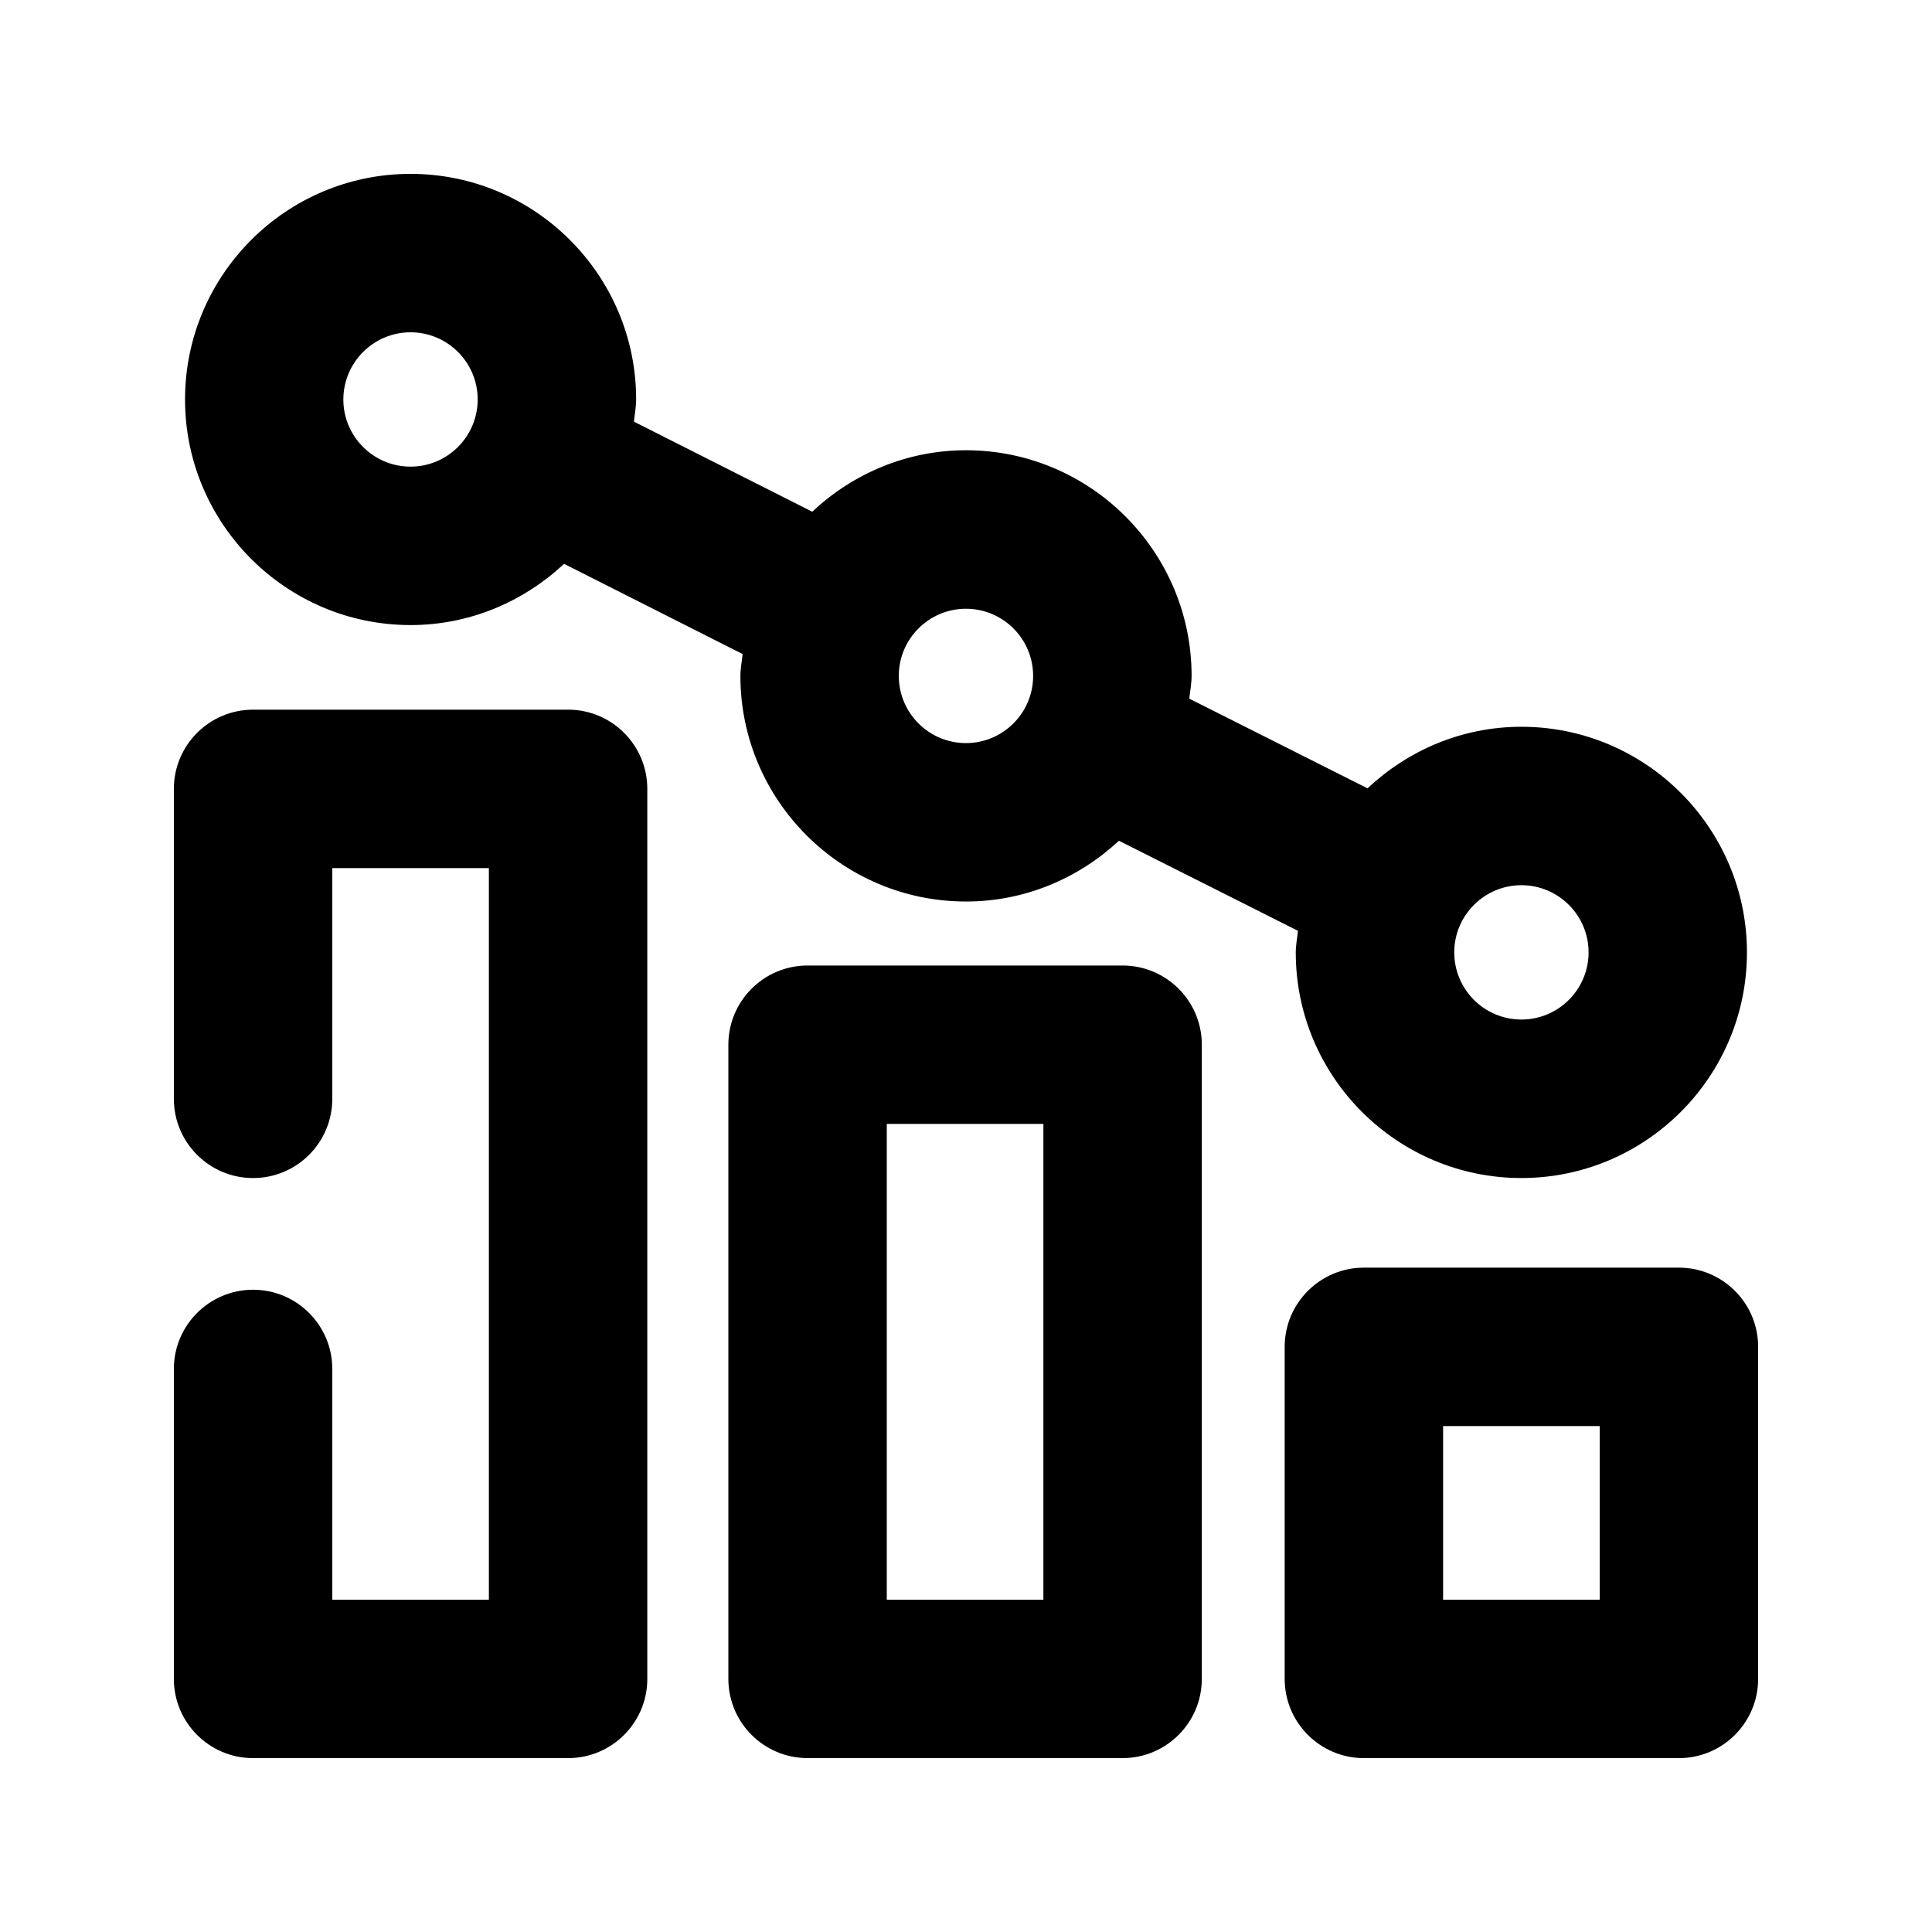
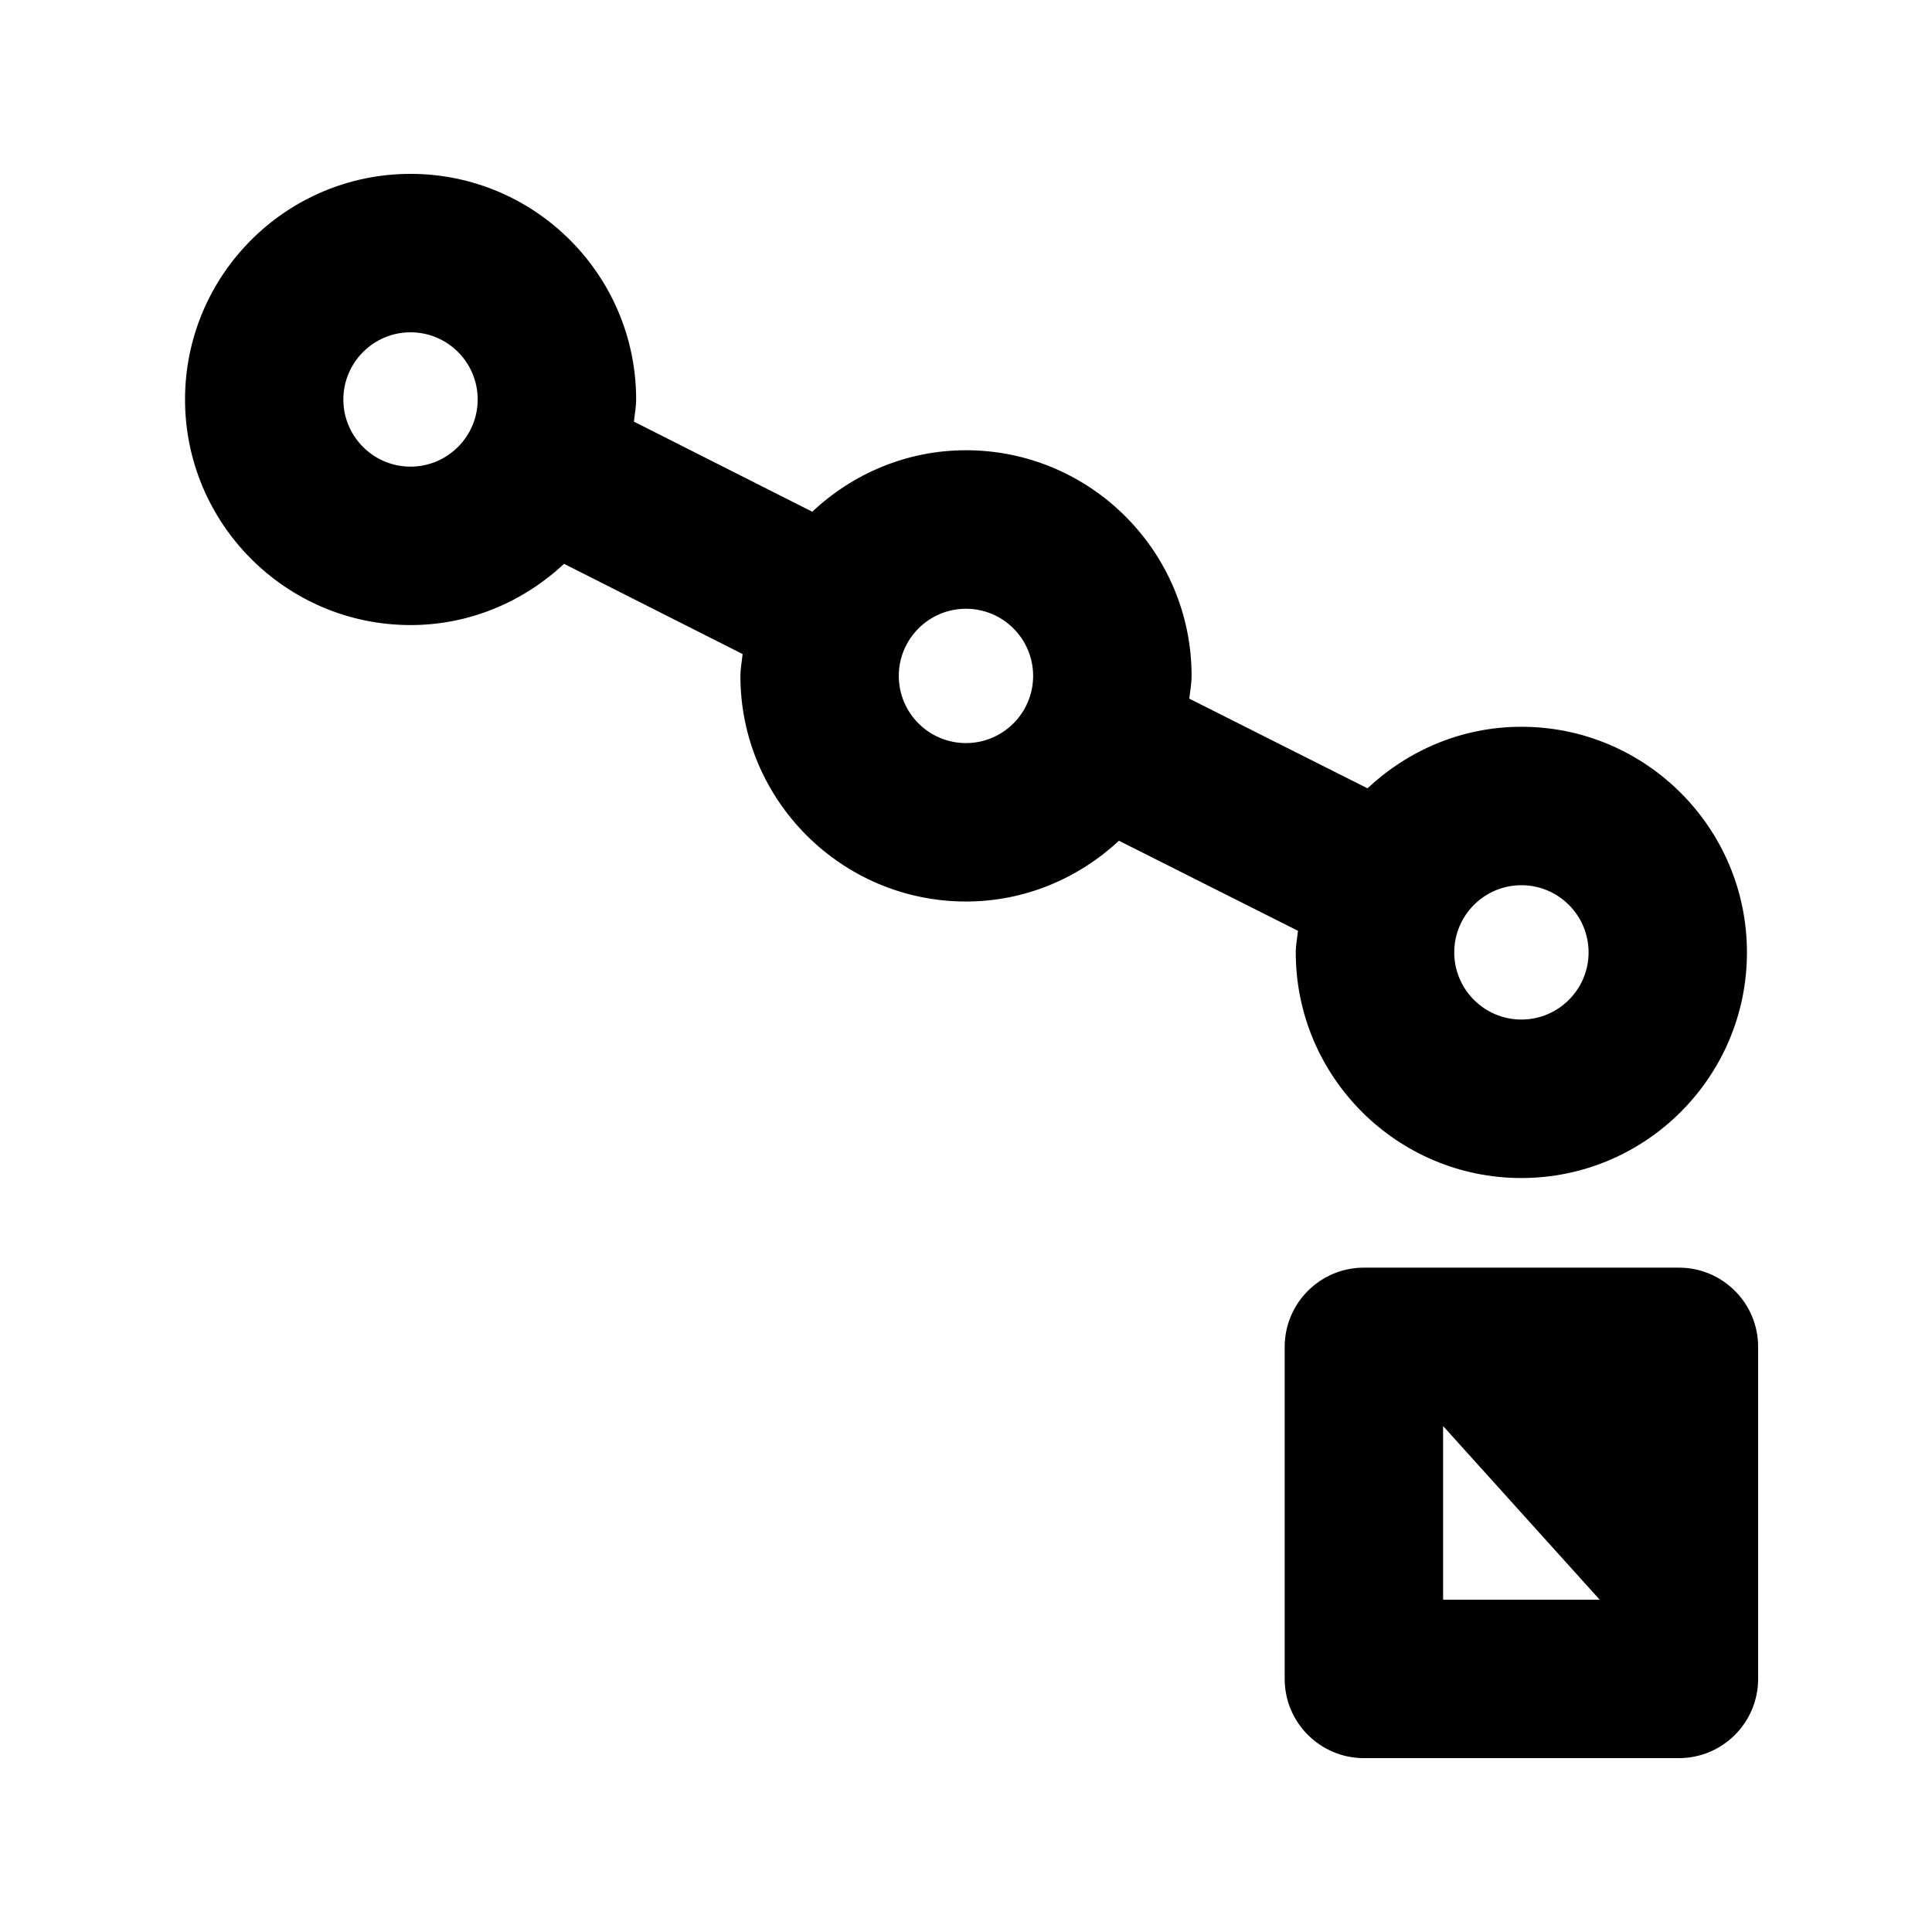
<svg xmlns="http://www.w3.org/2000/svg" fill="#000000" width="800px" height="800px" version="1.1" viewBox="144 144 512 512">
  <g>
-     <path d="m588.93 479.94h-83.484c-11.586 0-20.992 9.406-20.992 20.992v87.996c0 11.586 9.406 20.992 20.992 20.992h83.484c11.586 0 20.992-9.406 20.992-20.992v-88c0-11.586-9.402-20.988-20.992-20.988zm-20.992 87.996h-41.5v-46.016l41.5 0.004z" />
-     <path d="m441.5 399.87h-83.484c-11.586 0-20.992 9.406-20.992 20.992v168.06c0 11.586 9.406 20.992 20.992 20.992h83.484c11.586 0 20.992-9.406 20.992-20.992v-168.06c0-11.605-9.406-20.992-20.992-20.992zm-20.992 168.06h-41.5v-126.08h41.5z" />
+     <path d="m588.93 479.94h-83.484c-11.586 0-20.992 9.406-20.992 20.992v87.996c0 11.586 9.406 20.992 20.992 20.992h83.484c11.586 0 20.992-9.406 20.992-20.992v-88c0-11.586-9.402-20.988-20.992-20.988zm-20.992 87.996h-41.5v-46.016z" />
    <path d="m252.8 309.65c15.742 0 29.977-6.234 40.684-16.227l47.316 23.91c-0.188 1.953-0.586 3.82-0.586 5.793 0 32.957 26.828 59.785 59.785 59.785 15.68 0 29.852-6.191 40.535-16.102l47.441 23.867c-0.188 1.91-0.586 3.777-0.586 5.731 0 32.957 26.828 59.785 59.785 59.785s59.785-26.809 59.785-59.785-26.809-59.805-59.766-59.805c-15.809 0-30.082 6.277-40.789 16.312l-47.23-23.762c0.211-2.016 0.609-3.969 0.609-6.047 0-32.957-26.828-59.785-59.785-59.785-15.766 0-30.039 6.254-40.746 16.289l-47.254-23.867c0.188-1.953 0.586-3.863 0.586-5.879 0-32.957-26.805-59.785-59.785-59.785-32.977 0-59.762 26.828-59.762 59.785s26.805 59.785 59.762 59.785zm294.39 68.938c9.805 0 17.801 7.977 17.801 17.801 0 9.805-7.977 17.801-17.801 17.801-9.824 0-17.801-7.977-17.801-17.801 0-9.801 7.977-17.801 17.801-17.801zm-147.2-73.262c9.824 0 17.801 7.977 17.801 17.801 0 9.805-7.977 17.801-17.801 17.801s-17.801-7.977-17.801-17.801c-0.004-9.801 7.977-17.801 17.801-17.801zm-147.2-73.262c9.824 0 17.801 7.977 17.801 17.801 0 9.805-7.977 17.801-17.801 17.801-9.805 0-17.801-7.977-17.801-17.801 0.023-9.824 8-17.801 17.801-17.801z" />
-     <path d="m294.55 332.07h-83.484c-11.586 0-20.992 9.406-20.992 20.992v82.141c0 11.586 9.406 20.992 20.992 20.992 11.586 0 20.992-9.406 20.992-20.992v-61.148h41.5v193.88h-41.5v-61.148c0-11.586-9.406-20.992-20.992-20.992-11.586 0-20.992 9.406-20.992 20.992v82.141c0 11.586 9.406 20.992 20.992 20.992h83.484c11.586 0 20.992-9.406 20.992-20.992v-235.87c0-11.586-9.402-20.992-20.992-20.992z" />
  </g>
</svg>